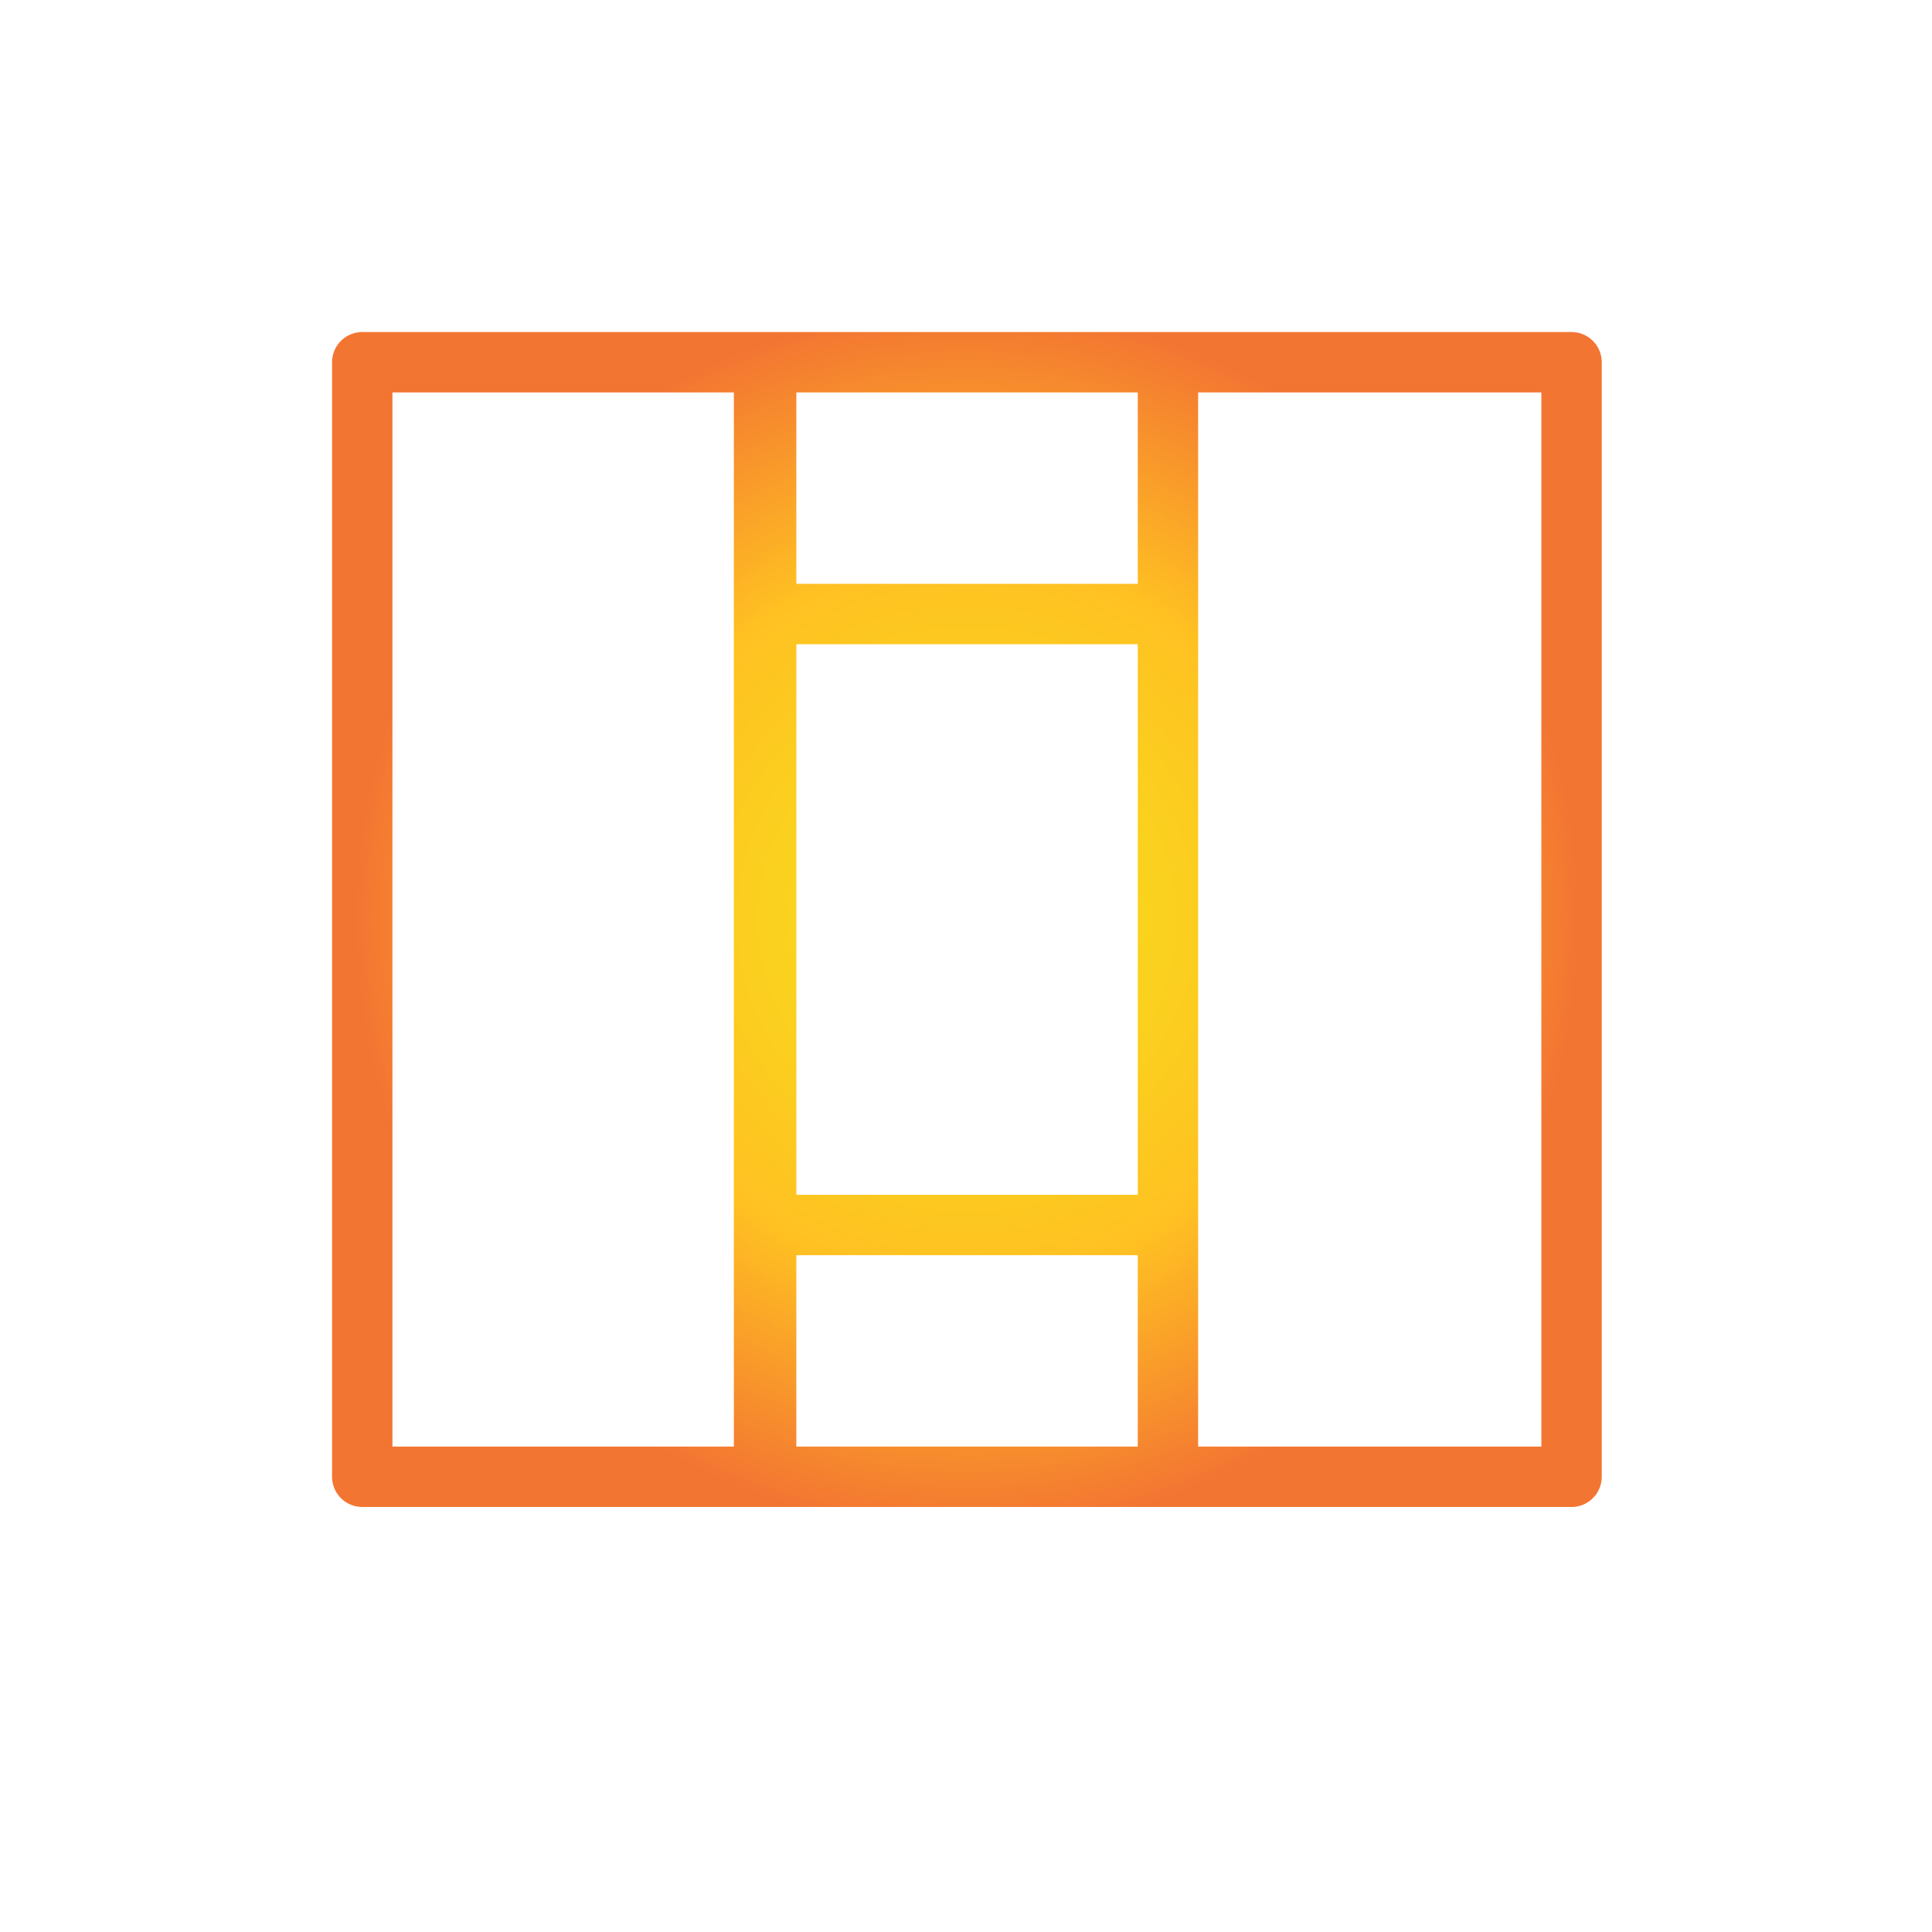
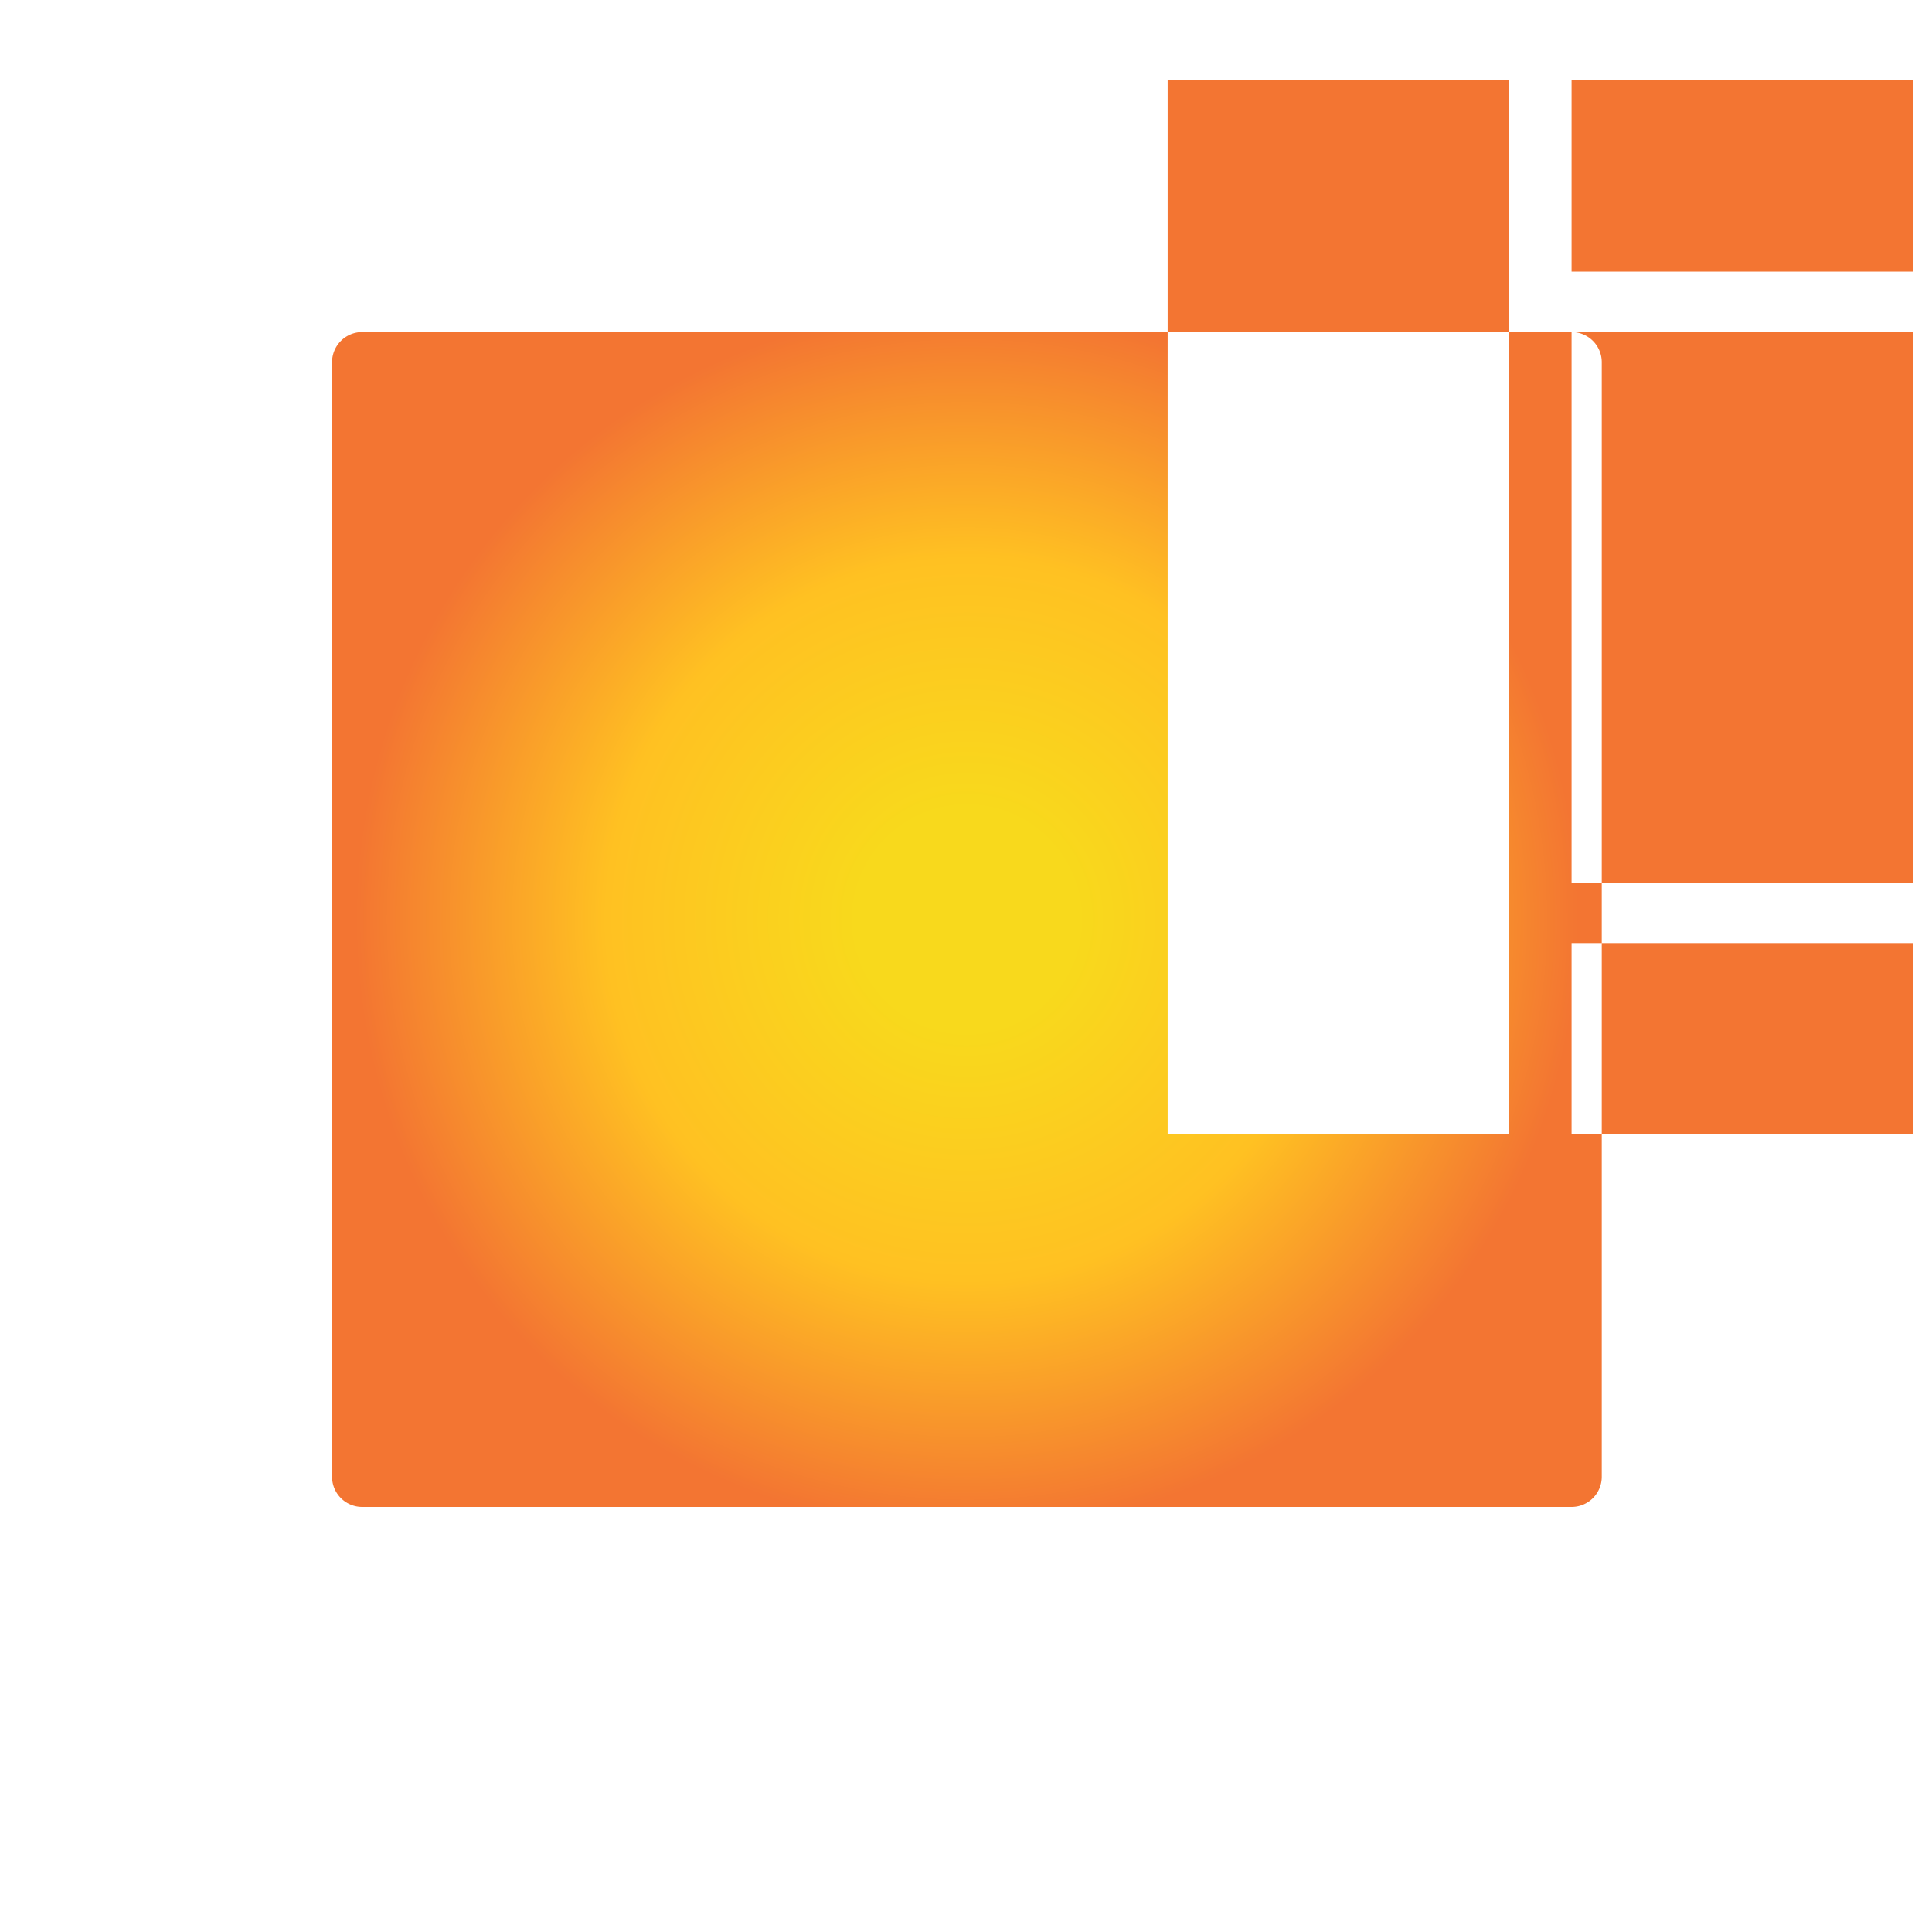
<svg xmlns="http://www.w3.org/2000/svg" height="512" viewBox="0 0 64 64" width="512">
  <radialGradient id="Brass_Radial_2" cx="32.03" cy="30.46" gradientUnits="userSpaceOnUse" r="20.26">
    <stop offset=".18" stop-color="#f8d91c" />
    <stop offset=".59" stop-color="#ffc122" />
    <stop offset="1" stop-color="#f37532" />
  </radialGradient>
  <g id="Layer_28" data-name="Layer 28">
-     <path d="m52.06 11h-40.06a1 1 0 0 0 -1 1v36.92a1 1 0 0 0 1 1h40.06a1 1 0 0 0 1-1v-36.92a1 1 0 0 0 -1-1zm-25.68 10.34h11.31v18.24h-11.31zm11.31-2h-11.31v-6.34h11.31zm-24.69-6.34h11.31v34.92h-11.31zm13.38 28.58h11.31v6.34h-11.31zm24.68 6.34h-11.37v-34.92h11.37z" fill="url(#Brass_Radial_2)" />
+     <path d="m52.06 11h-40.06a1 1 0 0 0 -1 1v36.92a1 1 0 0 0 1 1h40.06a1 1 0 0 0 1-1v-36.92a1 1 0 0 0 -1-1zh11.31v18.24h-11.31zm11.31-2h-11.31v-6.34h11.31zm-24.69-6.34h11.31v34.92h-11.31zm13.38 28.58h11.31v6.34h-11.31zm24.68 6.34h-11.37v-34.92h11.37z" fill="url(#Brass_Radial_2)" />
  </g>
</svg>